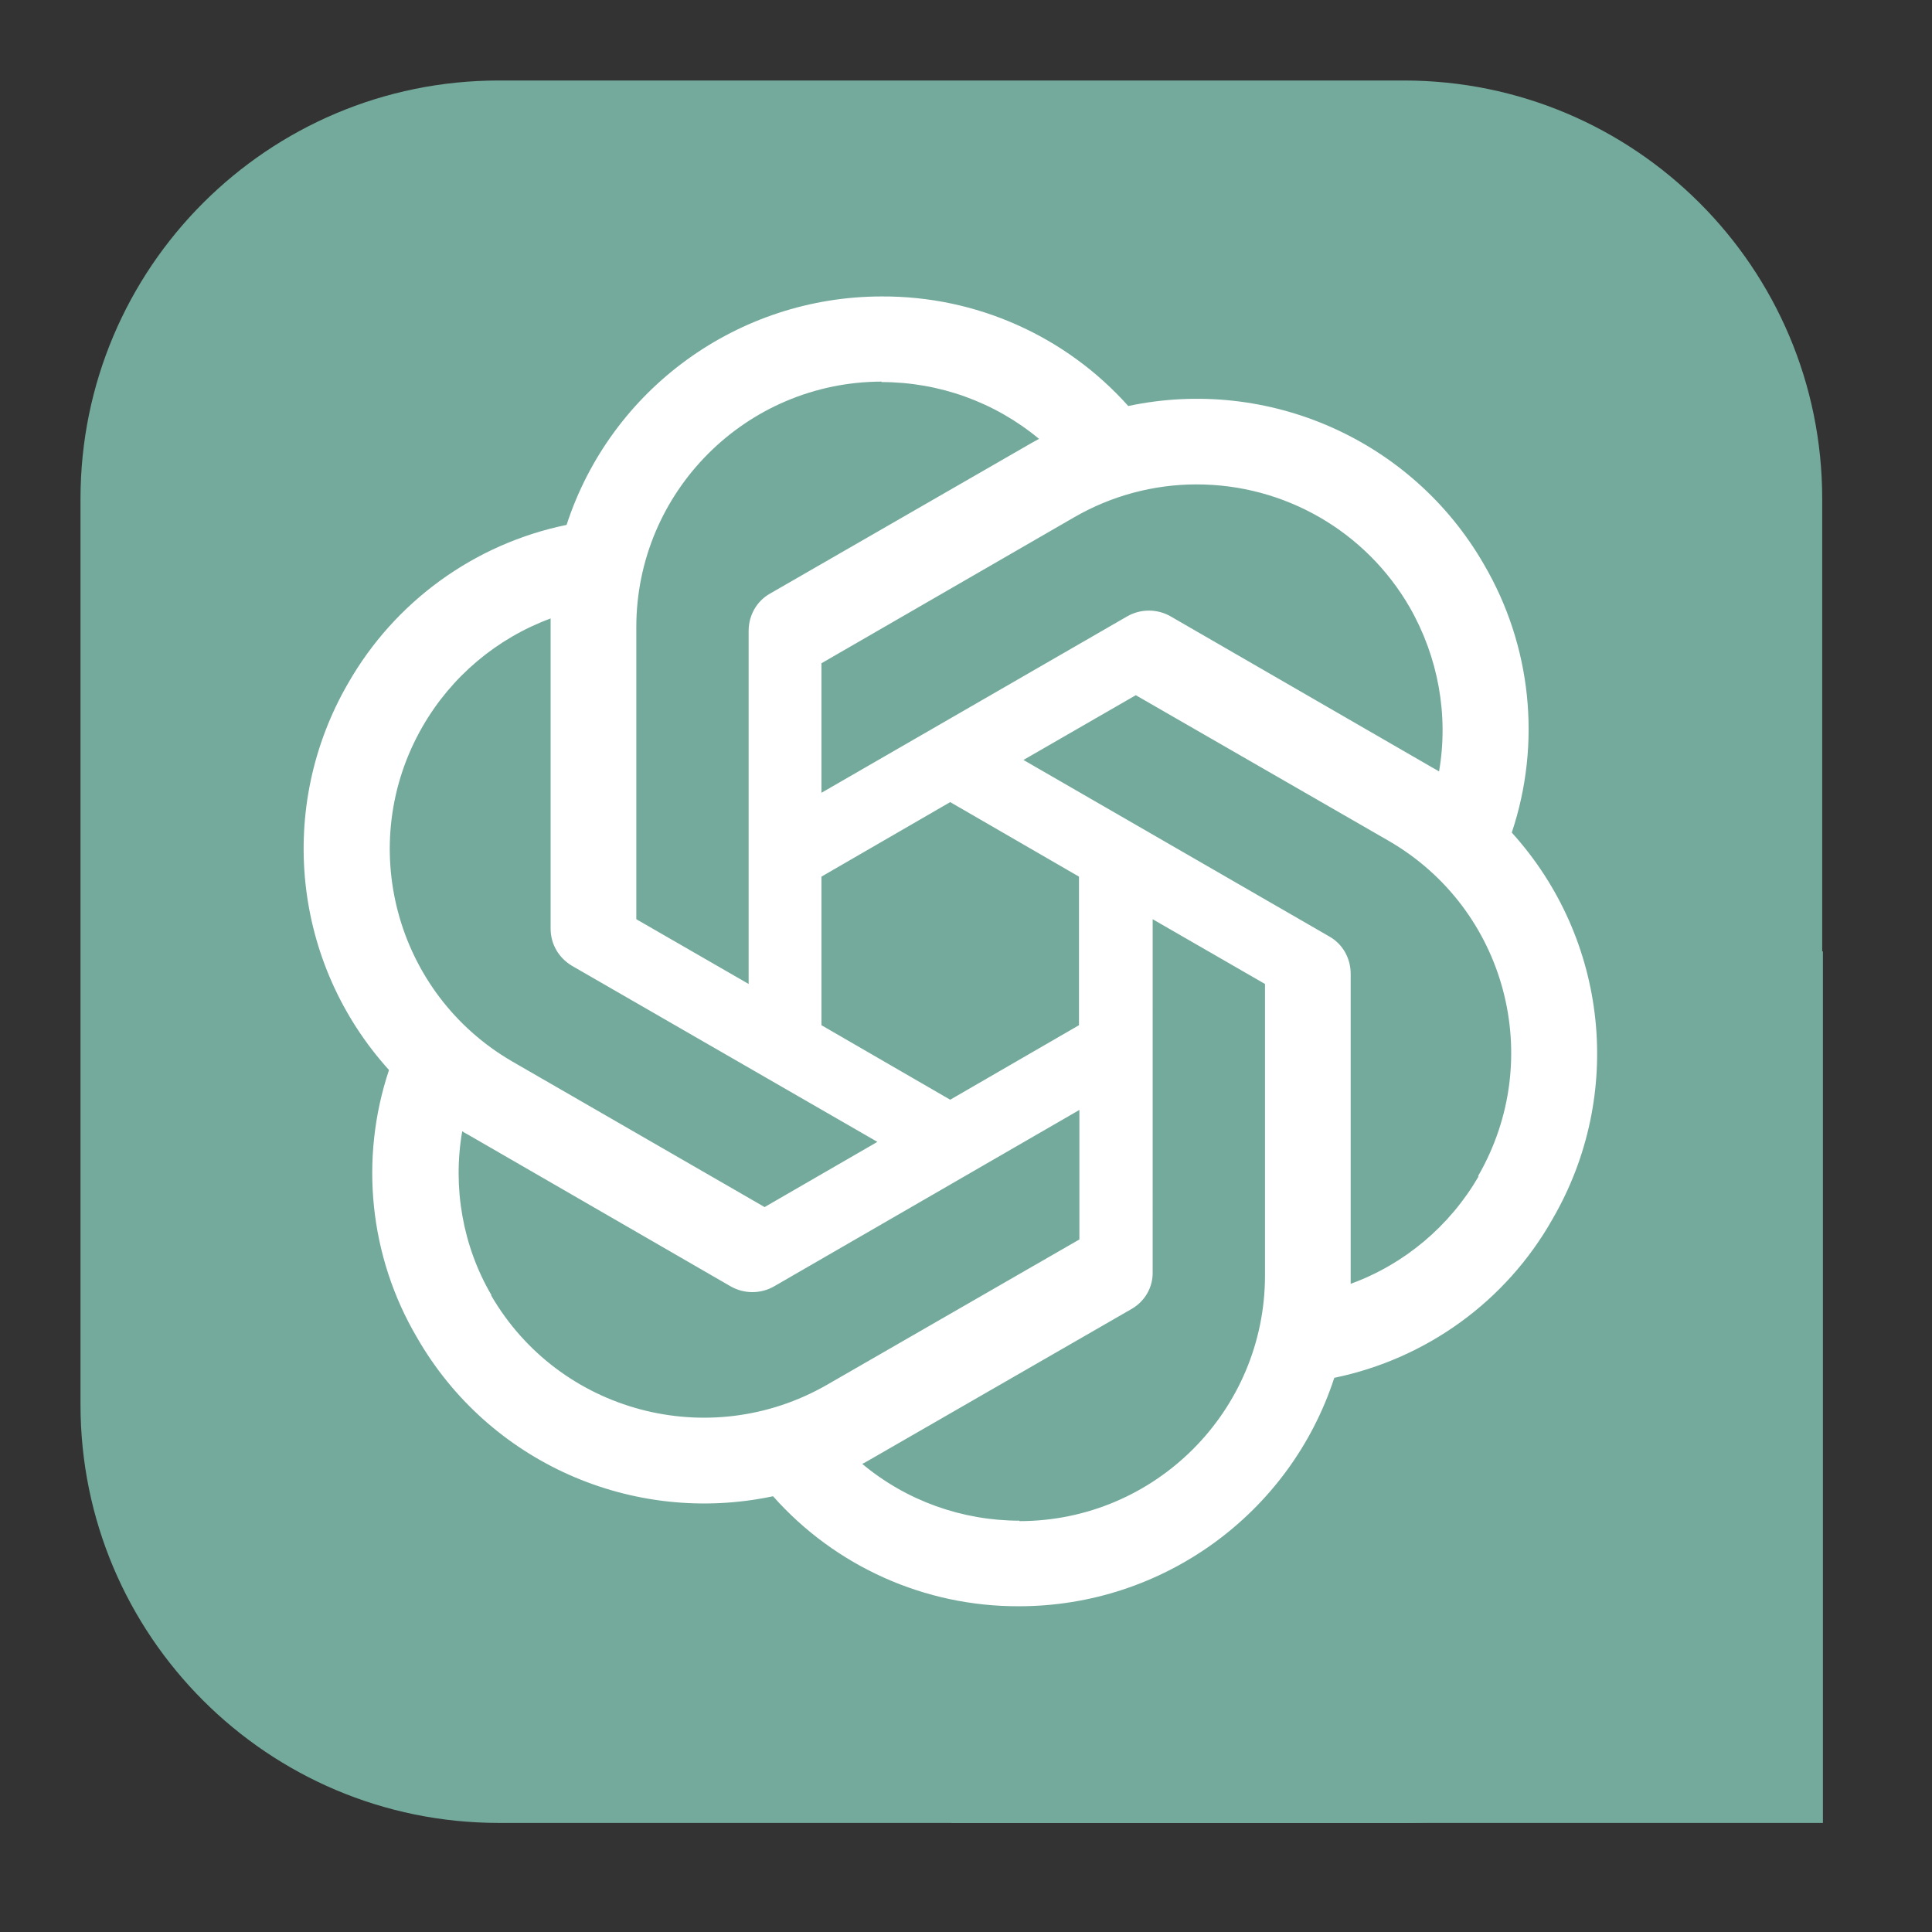
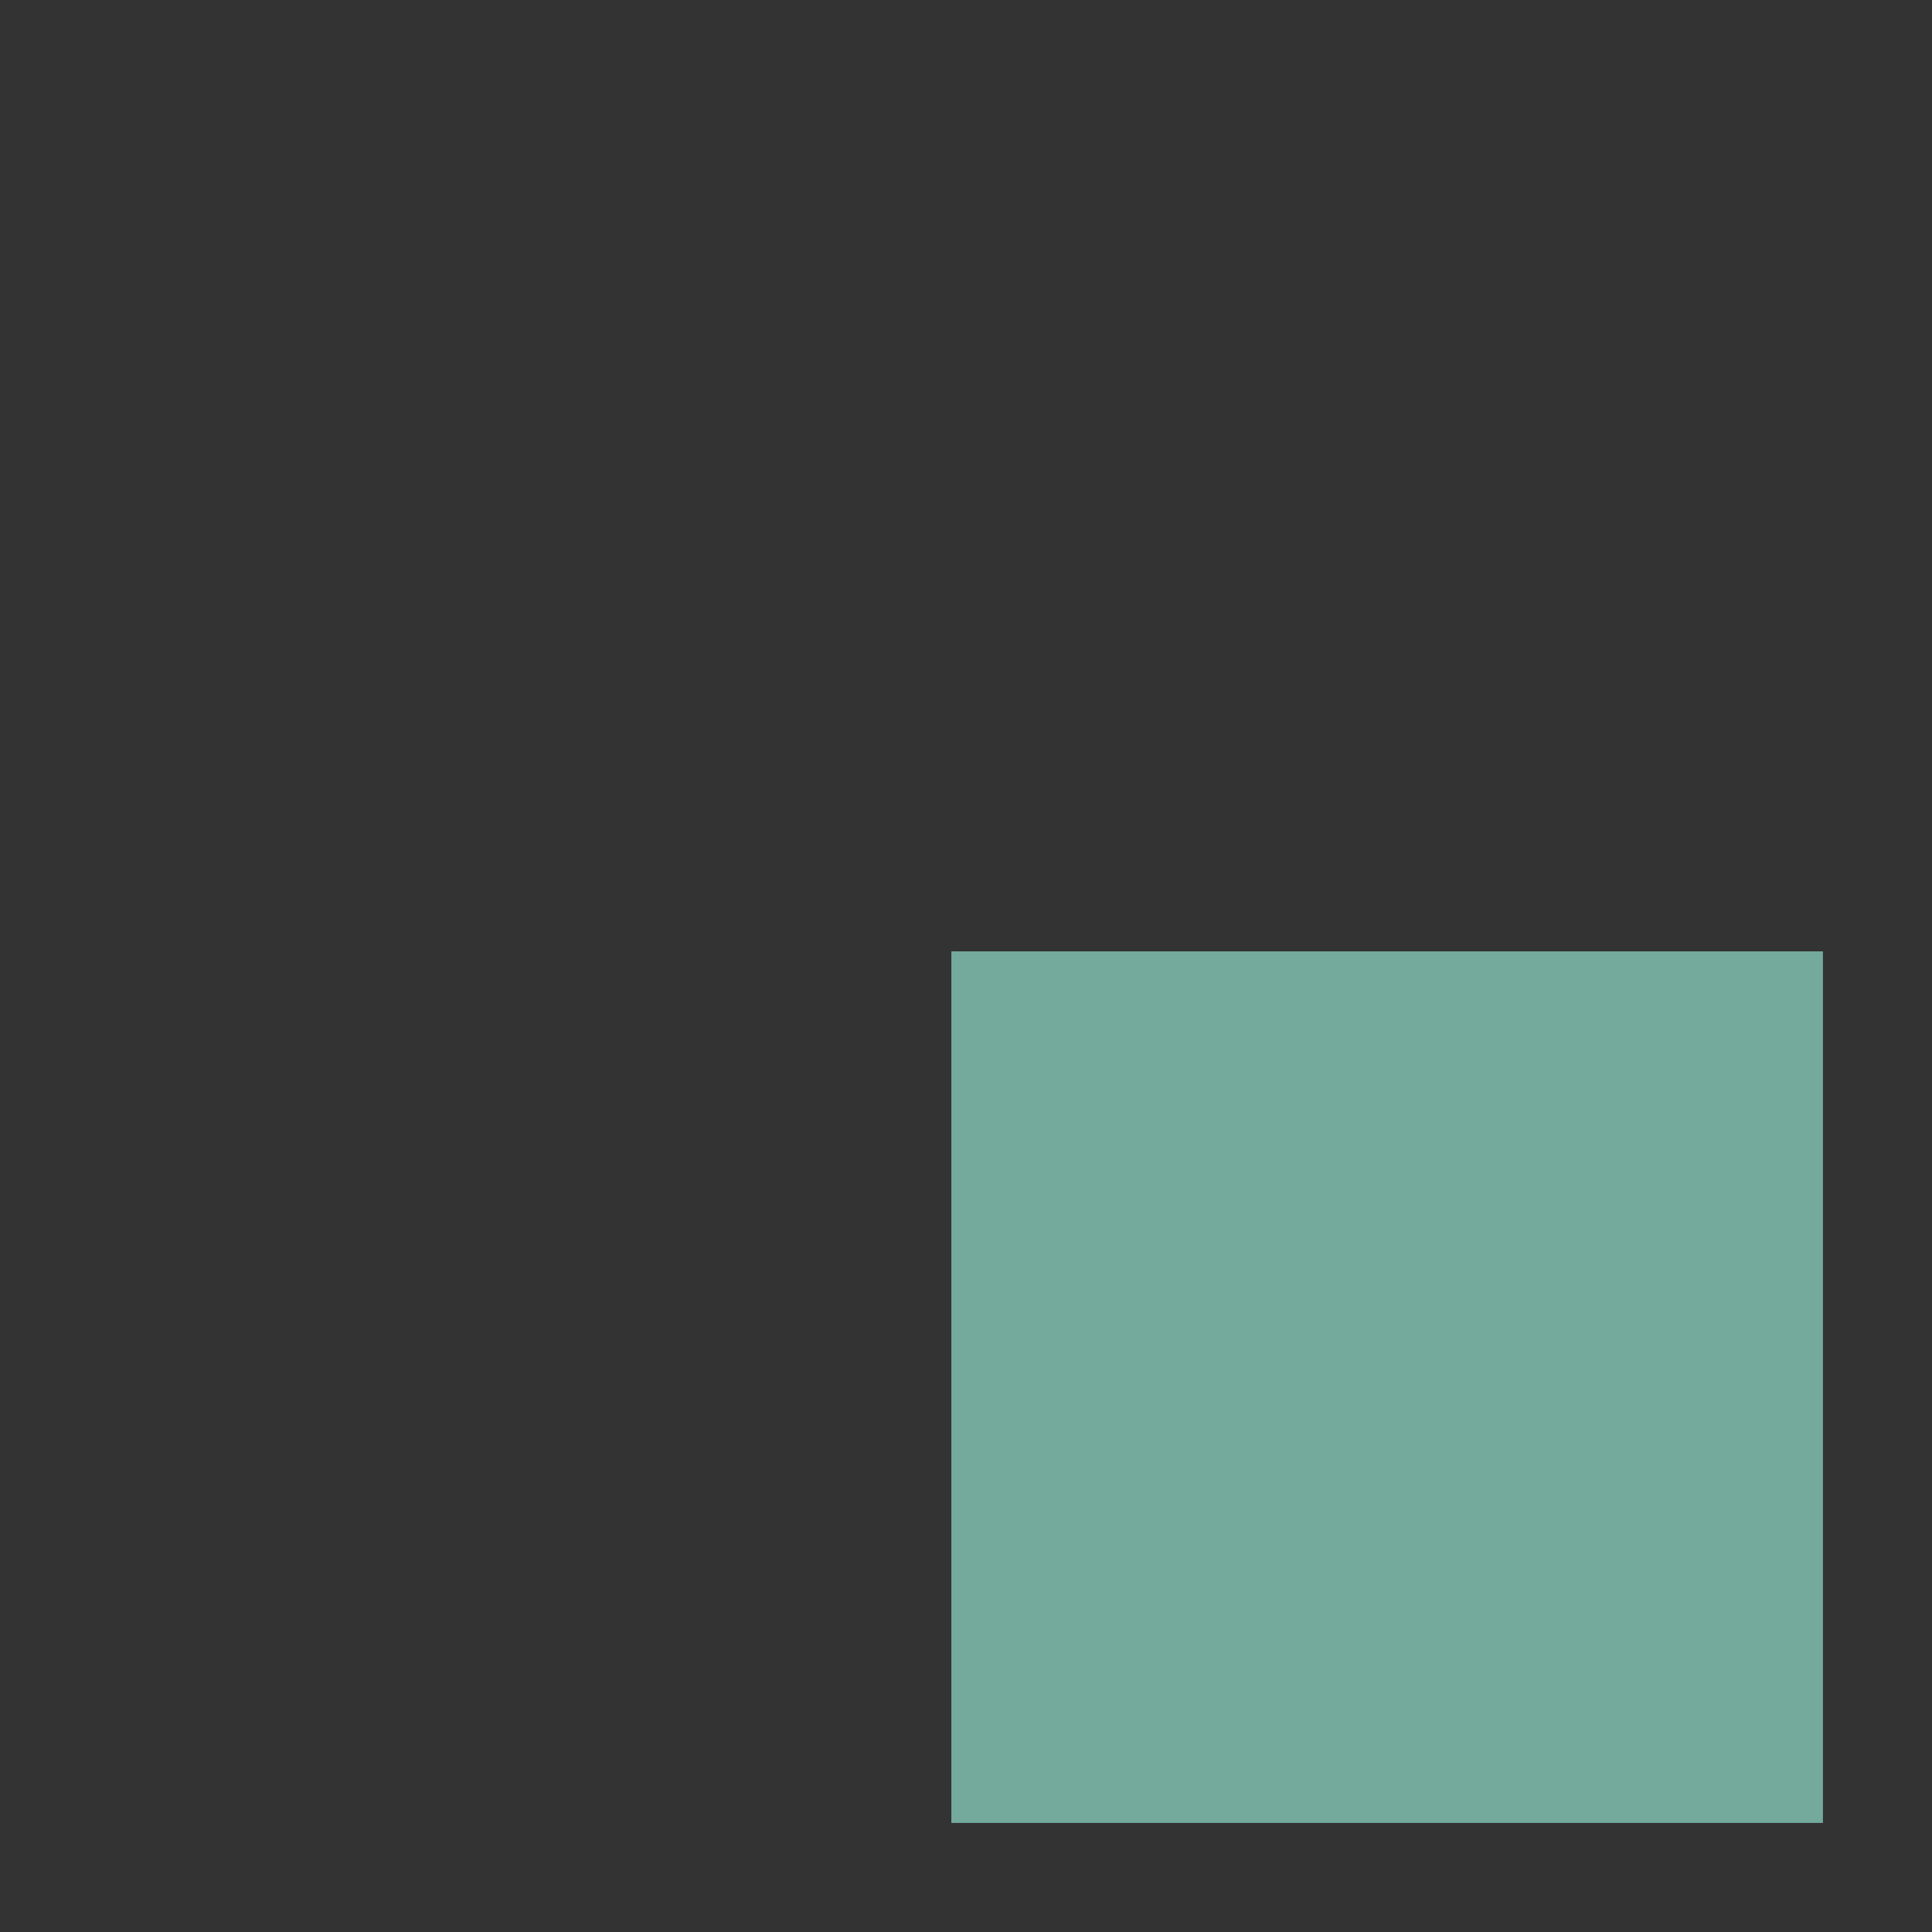
<svg xmlns="http://www.w3.org/2000/svg" width="24" height="24" xml:space="preserve" overflow="hidden" version="1.1" id="svg30">
  <rect width="100%" height="100%" fill="#333333" stroke="none" />
  <defs id="defs14">
    <clipPath id="clip0">
      <rect x="0" y="0" width="2406" height="2406" id="rect2" />
    </clipPath>
    <clipPath id="clip1">
      <rect x="309" y="299" width="1788" height="1808" id="rect5" />
    </clipPath>
    <clipPath id="clip2">
-       <rect x="309" y="299" width="1788" height="1808" id="rect8" />
-     </clipPath>
+       </clipPath>
    <clipPath id="clip3">
-       <rect x="309" y="299" width="7357" height="1808" id="rect11" />
-     </clipPath>
+       </clipPath>
  </defs>
  <g clip-path="url(#clip0)" id="g28" transform="matrix(0.009,0,0,0.009,0.991,0.991)">
    <rect x="1203" y="1203" width="1203" height="1203" fill="#74aa9c" fill-opacity="1" id="rect16" />
-     <path d="M 1,578.439 C 1,259.528 259.529,1 578.44,1 H 1827.56 C 2146.47,1 2405,259.528 2405,578.439 V 1828.56 C 2405,2147.47 2146.47,2406 1827.56,2406 H 578.44 C 259.529,2406 1,2147.47 1,1828.56 Z" fill="#74aa9c" fill-rule="evenodd" fill-opacity="1" id="path18" />
    <g clip-path="url(#clip1)" id="g26">
      <g clip-path="url(#clip2)" id="g24">
        <g clip-path="url(#clip3)" id="g22">
-           <path d="m 4341.99,703.447 v 0.608 c -3.66,0 -7.35,0.607 -11.02,0.607 -3.66,0 -7.35,-0.607 -11.02,-0.607 -218.56,0 -353.86,136.537 -353.86,355.705 v 107.75 c 0,211.21 137.15,342.23 356.92,342.23 4.5,0.12 9,-0.08 13.47,-0.6 3.06,0 5.51,0.6 8.57,0.6 147.54,0 250.41,-53.86 315.9,-165.3 l -130.4,-75.32 c -43.47,64.28 -101.63,112.65 -184.89,112.65 -111.42,0 -178.15,-68.57 -178.15,-184.28 v -30.61 h 516.72 v -127.34 c 0,-204.48 -134.07,-336.114 -342.24,-336.114 z m -11.02,125.518 c 101.64,4.902 162.85,72.238 162.85,183.045 v 30.61 h -326.91 v -17.77 c 0,-122.432 58.16,-191.004 164.06,-195.907 z m -802.6,-124.91 c -97.34,0 -181.21,40.414 -225.29,107.75 l -11.02,17.138 V 722.407 H 3107.17 V 1756.46 h 194.07 v -361.19 l 11.02,16.53 c 41.63,61.82 123.06,98.55 217.95,98.55 h 4.9 4.28 c 159.79,0 320.8,-104.08 320.8,-337.33 v -131.01 c 0,-167.75 -99.19,-337.326 -322.04,-337.326 l -1.22,-0.607 h -4.27 z m -45.3,145.714 c 112.65,1.843 182.44,78.356 182.44,200.811 v 112.63 c 0,122.44 -70.42,198.37 -184.28,200.82 -105.91,-1.84 -179.99,-82.65 -179.99,-197.76 v -115.71 c 0,-116.318 74.69,-198.362 181.83,-200.813 z m 2514.99,-401 L 5624.61,1492 h 209.99 l 71.63,-223.46 h 407.72 v 2.45 l 71.64,221.61 h 209.99 L 6221.52,449.376 h -22.04 l -0.61,-0.607 z M 6109.5,628.15 6265.6,1121 H 5952.13 Z M 7346.77,595.697 V 448.769 h -640.38 v 146.928 h 224.67 v 748.133 h -224.67 v 146.93 h 640.38 V 1343.83 H 7122.09 V 595.697 Z m -2107.26,108.38 h -5.51 -3.06 c -108.36,0 -185.5,36.726 -223.46,107.143 l -11.63,21.433 V 722.451 h -184.89 v 768.939 h 194.07 v -457.94 c 0,-107.755 58.16,-169.581 158.55,-171.425 96.13,1.844 151.23,62.455 151.23,167.145 v 462.22 h 194.06 v -495.3 c 0,-183.048 -100.39,-292.035 -268.75,-292.035 z M 2483.29,427.336 c -285.91,0 -464.06,178.166 -464.06,465.298 v 154.886 c 0,287.14 177.54,465.28 464.06,465.28 h 4.3 4.27 c 285.92,0 464.06,-178.14 464.06,-465.28 V 892.634 c 0,-287.132 -178.14,-465.298 -464.06,-465.298 h -4.27 z m 4.3,155.519 c 170.2,1.844 268.15,110.809 268.15,299.367 v 176.318 c 0,188.56 -97.95,297.55 -268.15,299.37 -170.21,-1.84 -268.17,-110.81 -268.17,-299.37 V 882.222 c 0,-188.558 97.96,-297.545 268.17,-299.367 z M 797.249,0.022 C 599.493,0.022 423.8,127.361 362.56,315.312 235.424,341.519 125.699,421.135 61.349,533.871 c -99.181,171.42 -76.534,386.921 56.337,533.849 -41.022,123.07 -26.943,257.74 38.571,369.18 98.574,172.02 296.915,260.19 491.005,219.16 85.968,97.03 209.544,152.35 339.174,151.83 197.754,0 373.454,-127.33 434.694,-315.29 127.34,-26.33 236.93,-105.92 300.6,-218.55 99.79,-171.42 77.14,-386.926 -55.71,-533.854 v -0.608 c 41,-123.063 26.94,-257.828 -38.57,-369.783 C 1528.85,198.385 1330.49,110.202 1137.03,151.224 1050.67,54.46 926.944,-0.599 797.249,0.022 Z m 0,117.555 -0.607,0.608 c 79.592,0 156.126,27.55 217.348,78.378 -2.45,1.214 -7.36,4.273 -11.02,6.117 L 642.988,410.22 c -18.374,10.412 -29.394,30.001 -29.394,51.434 V 948.972 L 458.704,859.596 V 456.752 C 458.632,269.643 610.141,117.843 797.249,117.556 Z M 1230.9,259.451 c 121.42,-0.233 233.69,64.525 294.29,169.75 39.18,68.573 53.86,148.773 40.39,226.521 -2.45,-1.844 -7.33,-4.273 -10.41,-6.117 L 1195.19,441.436 c -18.42,-10.417 -40.95,-10.417 -59.37,0 L 713.99,685.095 V 506.321 l 348.35,-201.422 c 51.22,-29.694 109.35,-45.377 168.56,-45.469 z M 340.541,444.495 v 427.943 c 0,21.433 11.02,40.415 29.394,51.435 L 791.132,1166.92 635.613,1256.91 287.87,1056.09 C 126.057,962.316 70.732,755.227 164.218,593.246 203.825,524.593 266.203,471.962 340.541,444.473 Z m 806.899,105.906 348.35,200.815 c 162.25,93.672 217.33,300.604 123.66,462.844 l 0.6,0.61 c -39.78,68.57 -102.24,121.22 -176.32,148.17 V 934.871 c 0,-21.433 -11.02,-41.022 -29.39,-51.413 L 992.532,639.778 Z M 891.528,697.959 1069.09,800.807 V 1005.89 L 891.528,1108.74 713.99,1005.89 V 800.807 Z m 279.172,161.637 154.89,89.376 v 402.238 c 0,187.34 -151.83,339.17 -338.546,339.17 v -0.6 c -78.986,0 -156.127,-27.56 -216.738,-78.36 2.452,-1.22 7.962,-4.3 11.02,-6.14 L 1141.3,1397.74 c 18.38,-10.41 30.01,-30 29.38,-51.43 z m -101.03,263.244 v 178.76 l -348.347,200.81 c -162.244,93.06 -369.176,37.96 -462.848,-123.67 h 0.608 c -39.786,-67.97 -53.886,-148.78 -40.415,-226.52 2.451,1.84 7.354,4.27 10.413,6.11 l 359.978,208.17 c 18.42,10.42 40.954,10.42 59.374,0 z" fill="#ffffff" fill-rule="nonzero" fill-opacity="1" transform="matrix(1.001,0,0,1,309,299.052)" id="path20" />
-         </g>
+           </g>
      </g>
    </g>
  </g>
</svg>